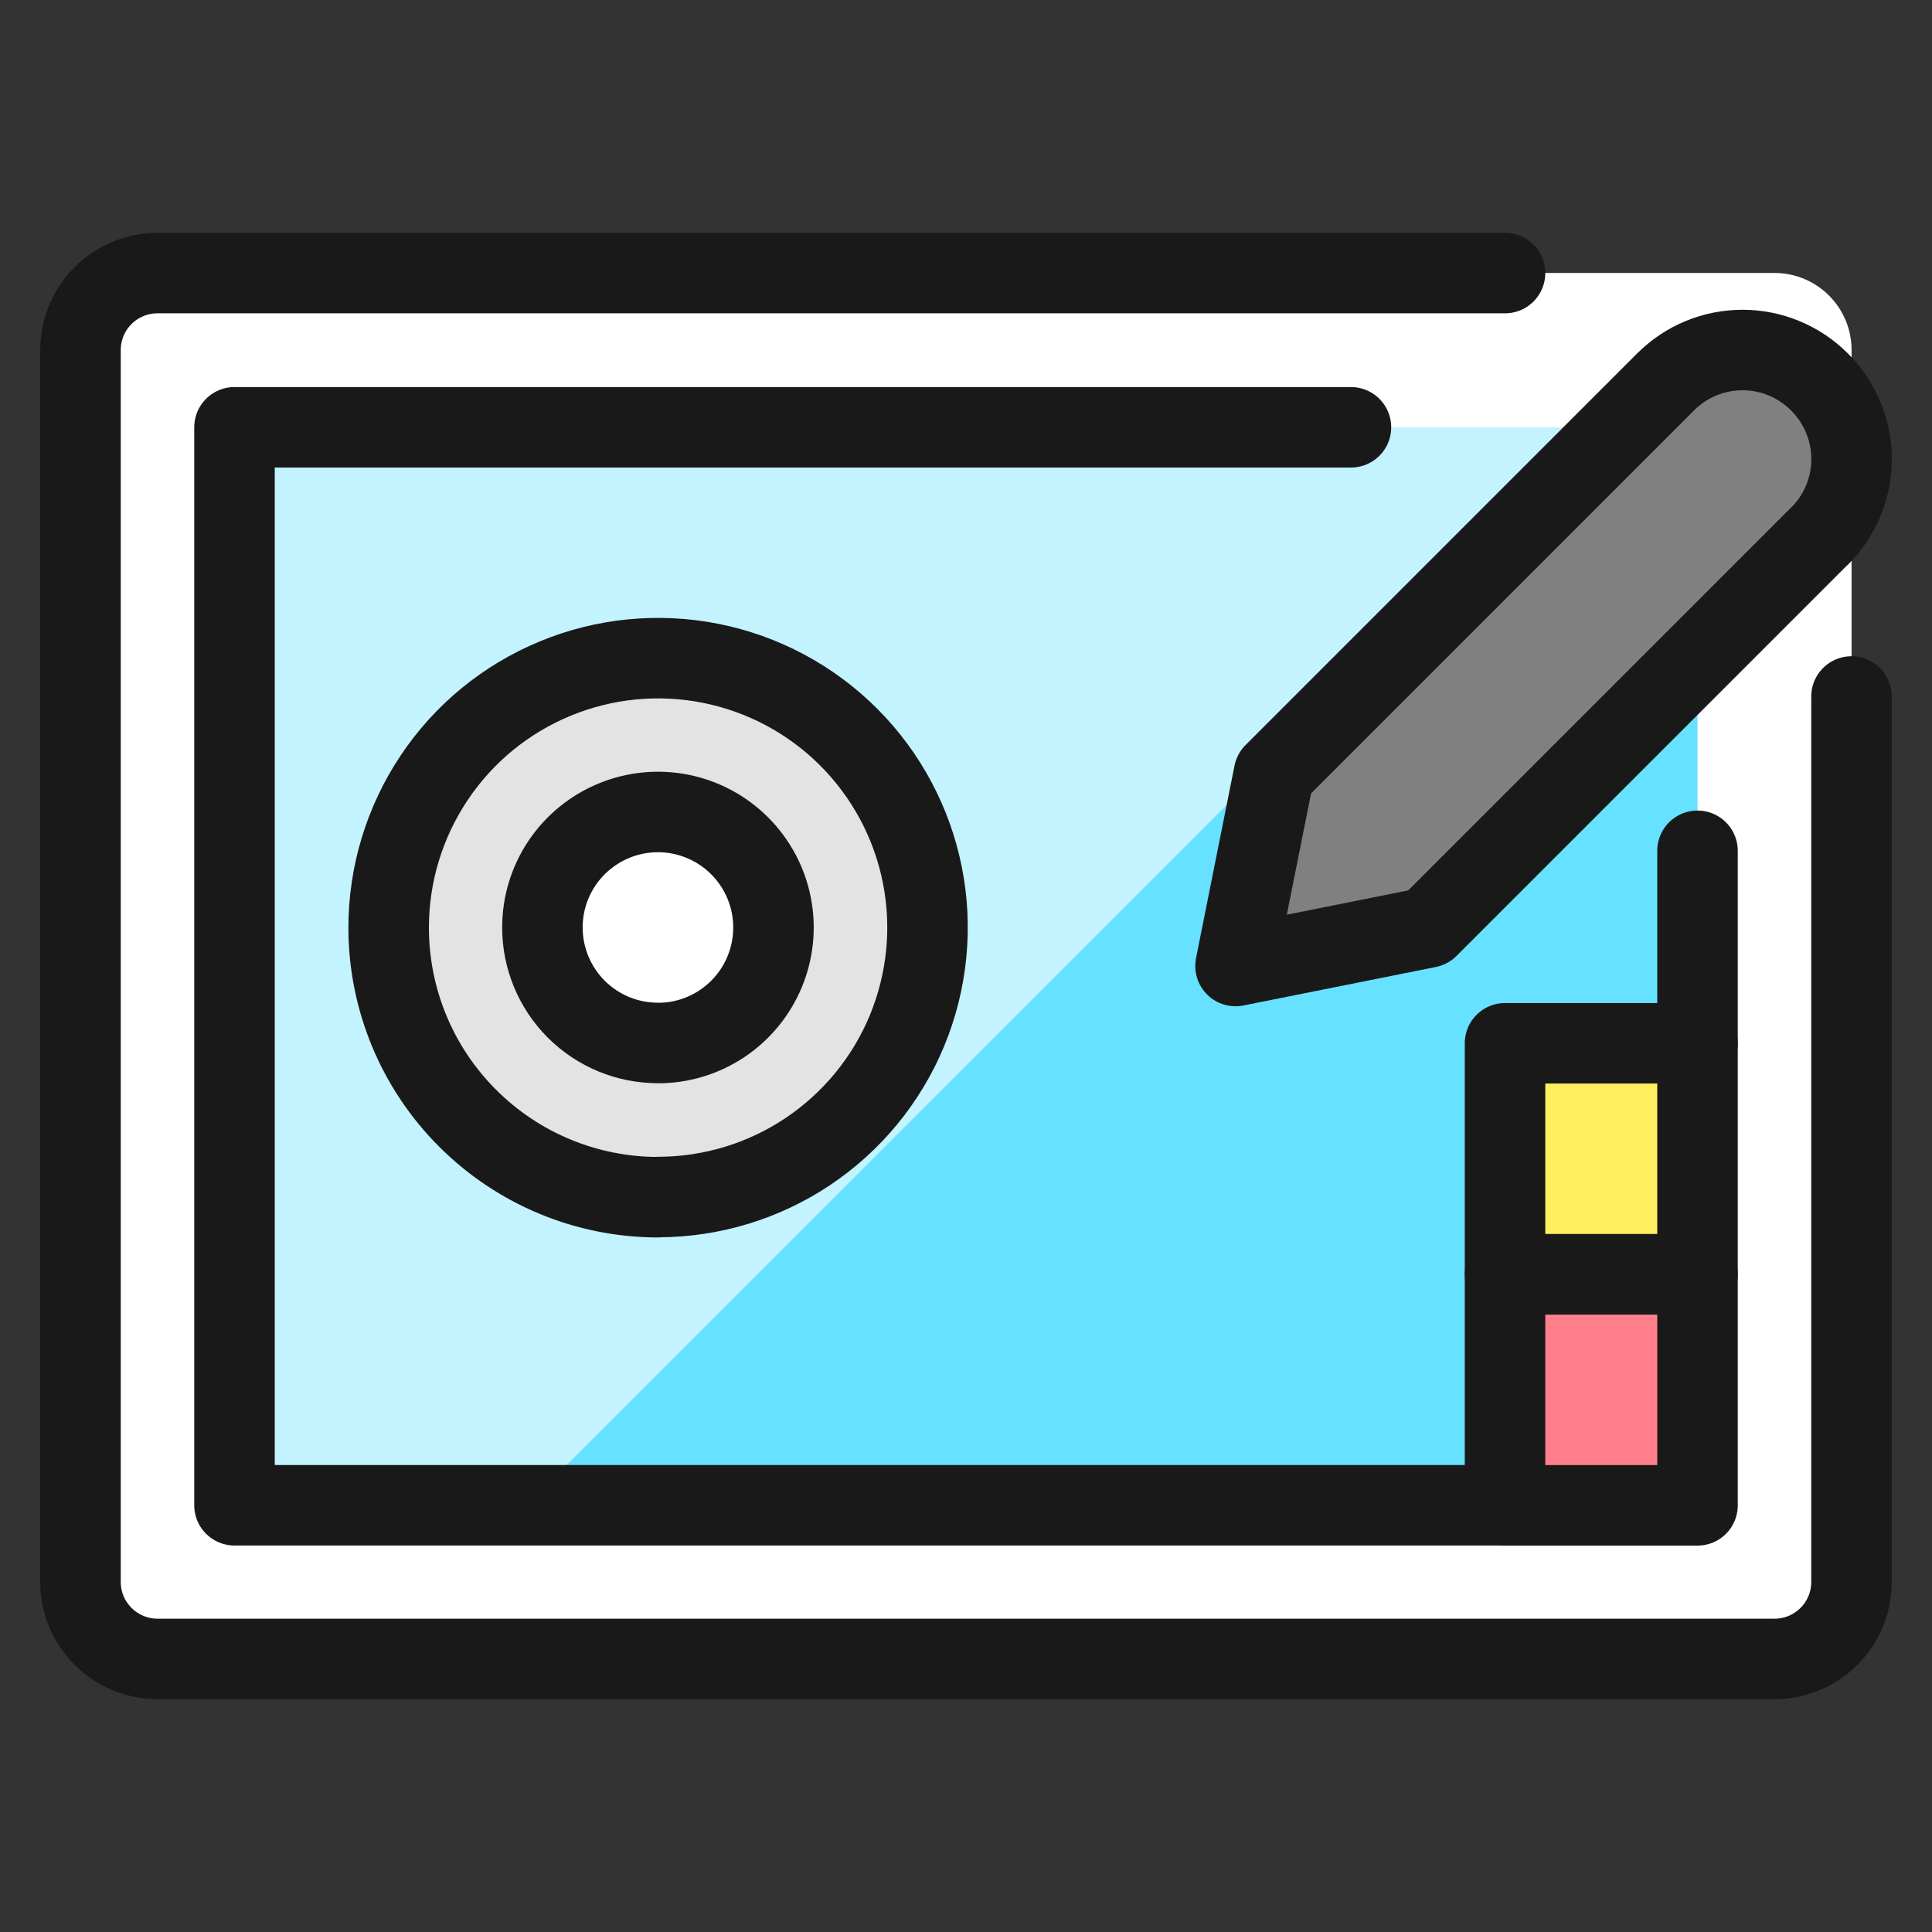
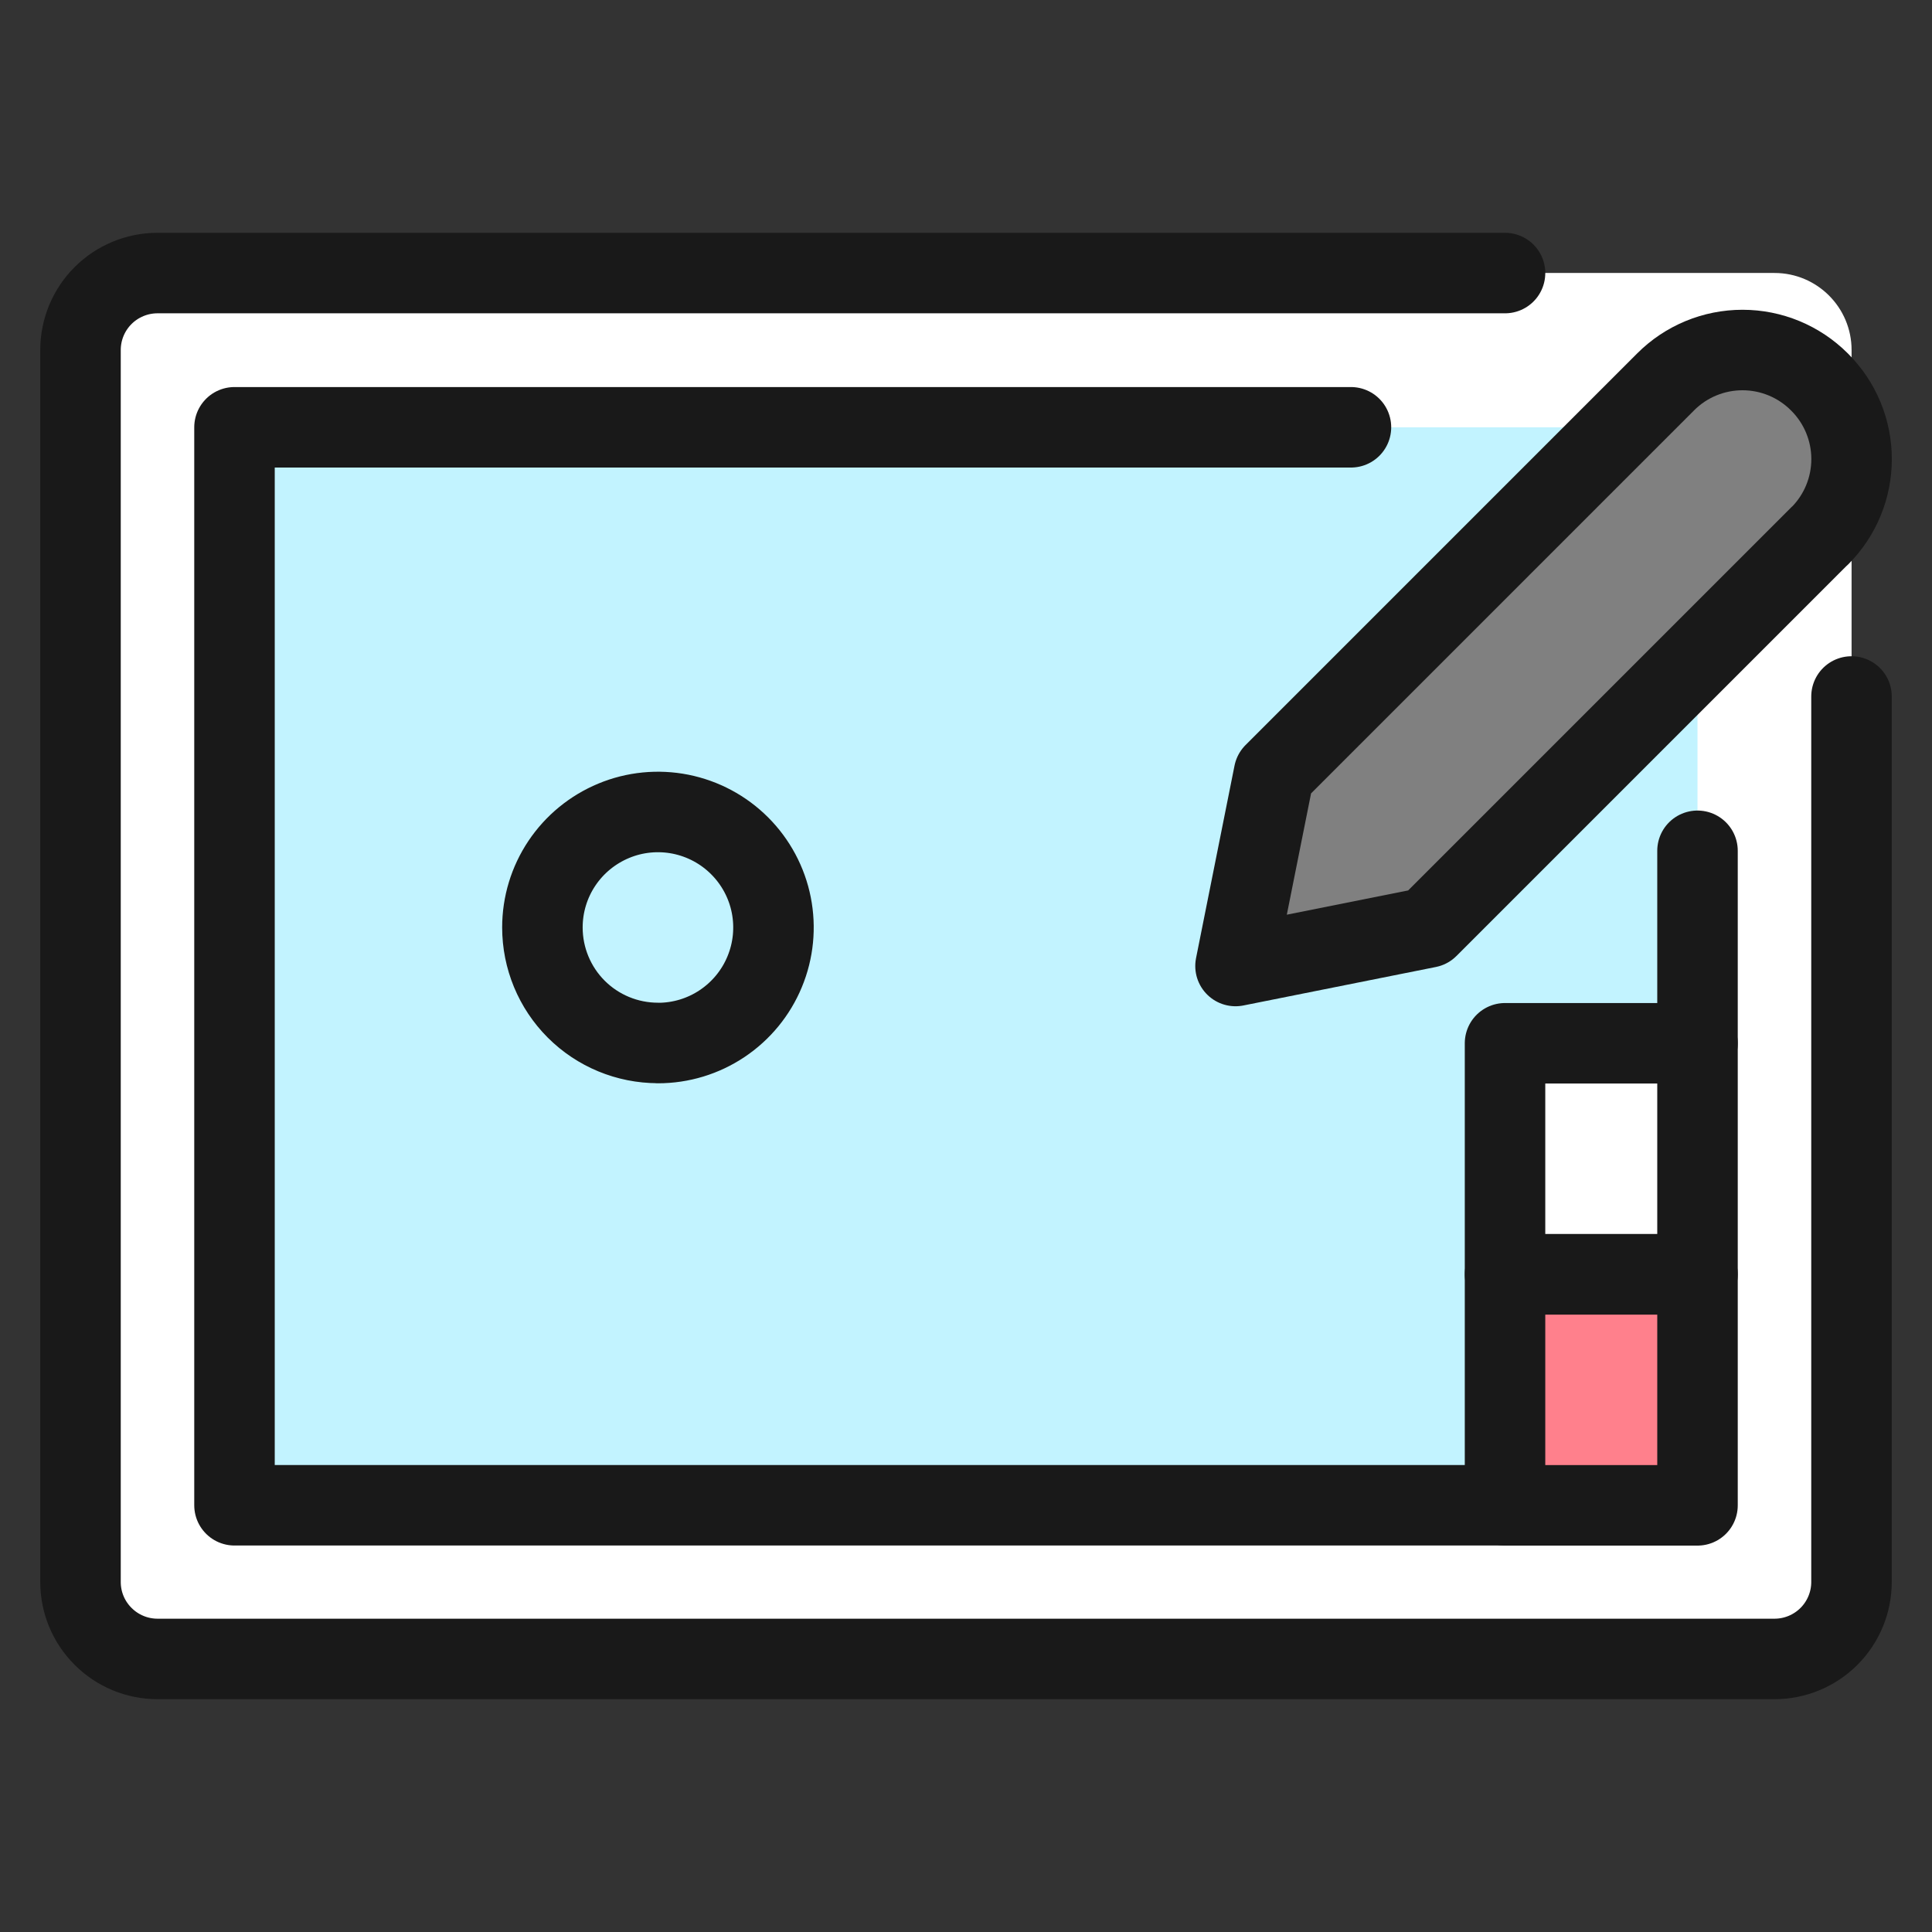
<svg xmlns="http://www.w3.org/2000/svg" fill="none" viewBox="0 0 24 24" id="Graphic-Tablet-Draw--Streamline-Ultimate">
  <rect x="0" y="0" width="24" height="24" fill="#333333" stroke="none" />
  <desc>Graphic Tablet Draw Streamline Icon: https://streamlinehq.com</desc>
  <path fill="#fff" d="M22.044 3.391H1.957C1.428 3.391 1 3.82 1 4.348V19.652c0 0.528 0.428 0.957 0.957 0.957H22.044c0.528 0 0.957 -0.428 0.957 -0.957V4.348c0 -0.528 -0.428 -0.957 -0.957 -0.957Z" stroke-width="1" />
  <path fill="#c2f3ff" d="M21.087 5.308v7.652h-2.391v5.739H2.913V5.308h18.174Z" stroke-width="1" />
-   <path fill="#66e1ff" d="M6.539 18.7H18.695v-5.739h2.391V5.308h-1.156L6.539 18.7Z" stroke-width="1" />
  <path stroke="#191919" stroke-linecap="round" stroke-linejoin="round" d="M23 8.652V19.652c0 0.254 -0.101 0.497 -0.28 0.676 -0.179 0.179 -0.423 0.28 -0.676 0.28H1.957c-0.254 0 -0.497 -0.101 -0.676 -0.28C1.101 20.149 1 19.906 1 19.652V4.348c0 -0.254 0.101 -0.497 0.28 -0.676 0.179 -0.179 0.423 -0.28 0.676 -0.28H18.696" stroke-width="1" />
  <path fill="#ff808c" d="M21.087 15.83h-2.391v2.87h2.391v-2.87Z" stroke-width="1" />
  <path stroke="#191919" stroke-linecap="round" stroke-linejoin="round" d="M16.782 5.308H2.913v13.391h15.783" stroke-width="1" />
-   <path fill="#ffef5e" d="M21.087 12.96h-2.391v2.87h2.391v-2.87Z" stroke-width="1" />
  <path stroke="#191919" stroke-linecap="round" stroke-linejoin="round" d="M21.087 12.96V10.569" stroke-width="1" />
-   <path fill="#e3e3e3" d="M8.174 14.87c0.662 0 1.309 -0.196 1.86 -0.564 0.55 -0.368 0.98 -0.891 1.233 -1.502 0.253 -0.612 0.32 -1.285 0.191 -1.934 -0.129 -0.649 -0.448 -1.246 -0.916 -1.714 -0.468 -0.468 -1.065 -0.787 -1.714 -0.916 -0.649 -0.129 -1.323 -0.063 -1.934 0.191 -0.612 0.253 -1.135 0.682 -1.502 1.233 -0.368 0.551 -0.564 1.198 -0.564 1.86 0 0.888 0.353 1.74 0.981 2.367 0.628 0.628 1.479 0.981 2.367 0.981Z" stroke-width="1" />
-   <path fill="#fff" d="M8.174 12.957c0.284 0 0.561 -0.084 0.797 -0.242 0.236 -0.158 0.42 -0.382 0.528 -0.644 0.109 -0.262 0.137 -0.551 0.082 -0.829 -0.055 -0.278 -0.192 -0.534 -0.393 -0.735 -0.201 -0.201 -0.456 -0.337 -0.735 -0.393 -0.278 -0.055 -0.567 -0.027 -0.829 0.082 -0.262 0.109 -0.486 0.292 -0.644 0.528 -0.158 0.236 -0.242 0.513 -0.242 0.797 0 0.381 0.151 0.746 0.42 1.015 0.269 0.269 0.634 0.42 1.015 0.42Z" stroke-width="1" />
  <path fill="gray" d="M22.605 6.656 17.739 11.522 15.348 12l0.478 -2.391 4.866 -4.866c0.253 -0.253 0.596 -0.395 0.954 -0.395 0.358 0 0.701 0.142 0.954 0.395l0.006 0.006c0.253 0.253 0.395 0.596 0.395 0.954 0 0.358 -0.142 0.701 -0.395 0.954Z" stroke-width="1" />
  <path stroke="#191919" stroke-linecap="round" stroke-linejoin="round" d="M21.087 15.83h-2.391v2.87h2.391v-2.87Z" stroke-width="1" />
  <path stroke="#191919" stroke-linecap="round" stroke-linejoin="round" d="M21.087 12.96h-2.391v2.87h2.391v-2.87Z" stroke-width="1" />
-   <path stroke="#191919" stroke-linecap="round" stroke-linejoin="round" d="M8.174 14.87c0.662 0 1.309 -0.196 1.86 -0.564 0.55 -0.368 0.98 -0.891 1.233 -1.502 0.253 -0.612 0.32 -1.285 0.191 -1.934 -0.129 -0.649 -0.448 -1.246 -0.916 -1.714 -0.468 -0.468 -1.065 -0.787 -1.714 -0.916 -0.649 -0.129 -1.323 -0.063 -1.934 0.191 -0.612 0.253 -1.135 0.682 -1.502 1.233 -0.368 0.551 -0.564 1.198 -0.564 1.86 0 0.888 0.353 1.74 0.981 2.367 0.628 0.628 1.479 0.981 2.367 0.981Z" stroke-width="1" />
  <path stroke="#191919" stroke-linecap="round" stroke-linejoin="round" d="M8.174 12.957c0.284 0 0.561 -0.084 0.797 -0.242 0.236 -0.158 0.42 -0.382 0.528 -0.644 0.109 -0.262 0.137 -0.551 0.082 -0.829 -0.055 -0.278 -0.192 -0.534 -0.393 -0.735 -0.201 -0.201 -0.456 -0.337 -0.735 -0.393 -0.278 -0.055 -0.567 -0.027 -0.829 0.082 -0.262 0.109 -0.486 0.292 -0.644 0.528 -0.158 0.236 -0.242 0.513 -0.242 0.797 0 0.381 0.151 0.746 0.42 1.015 0.269 0.269 0.634 0.42 1.015 0.42Z" stroke-width="1" />
  <path stroke="#191919" stroke-linecap="round" stroke-linejoin="round" d="M22.605 6.656 17.739 11.522 15.348 12l0.478 -2.391 4.866 -4.866c0.253 -0.253 0.596 -0.395 0.954 -0.395 0.358 0 0.701 0.142 0.954 0.395l0.006 0.006c0.253 0.253 0.395 0.596 0.395 0.954 0 0.358 -0.142 0.701 -0.395 0.954Z" stroke-width="1" />
</svg>